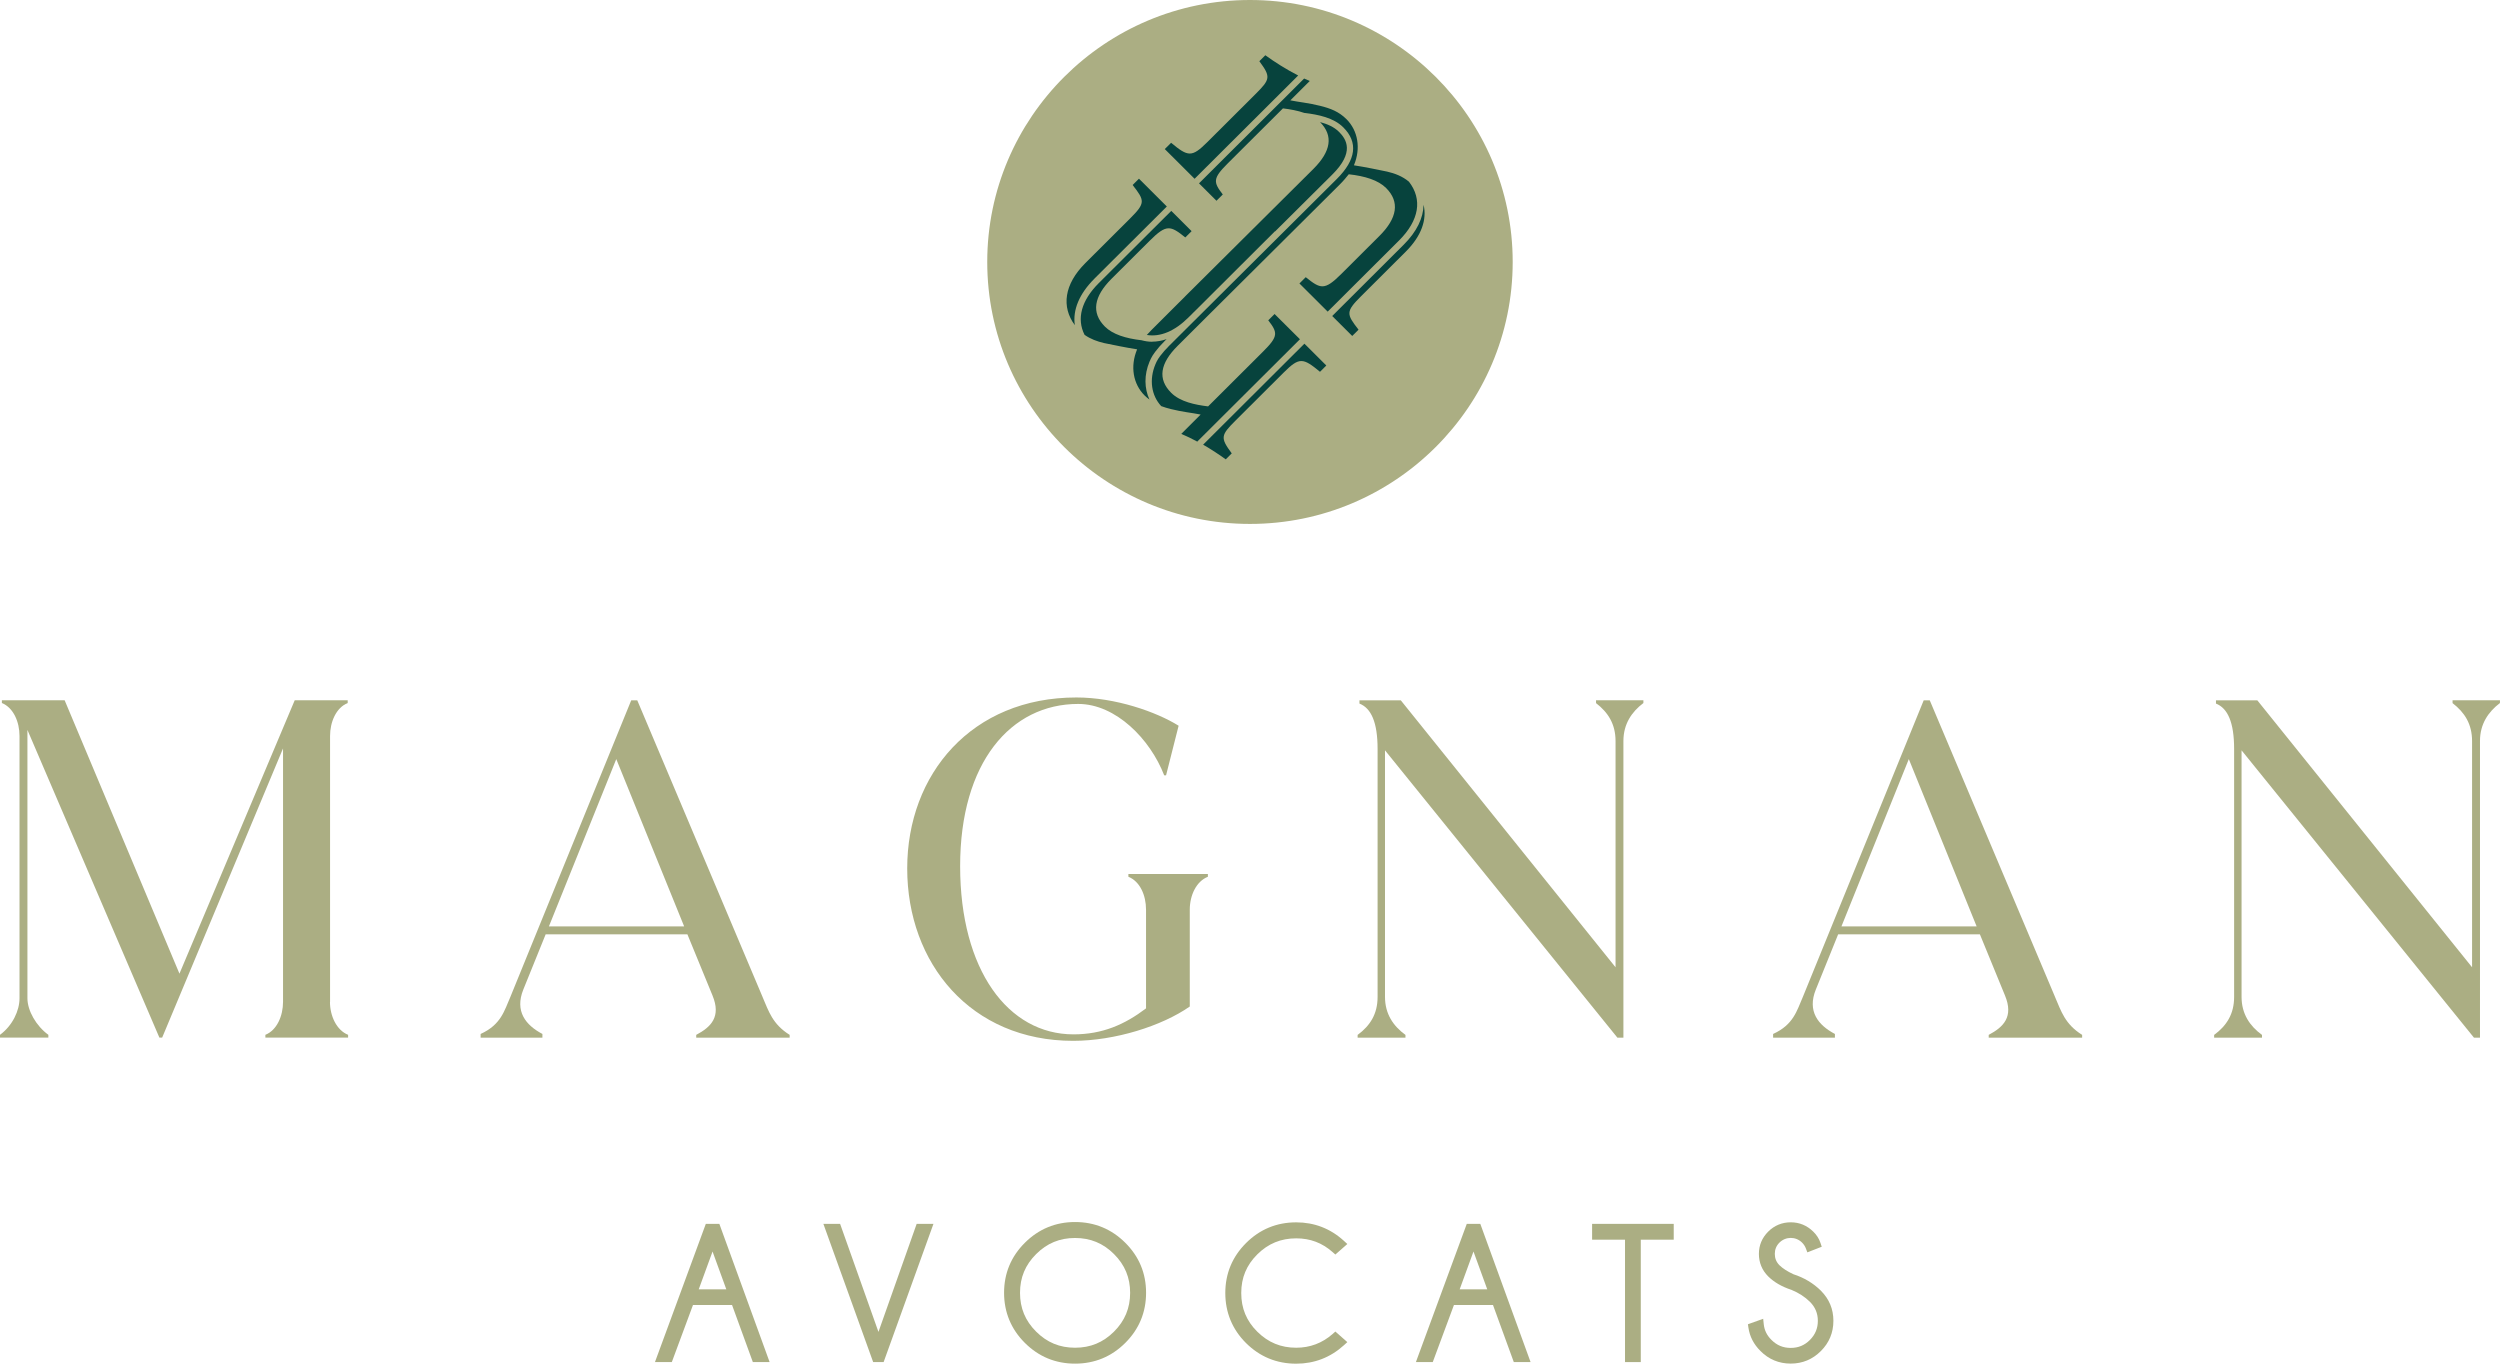
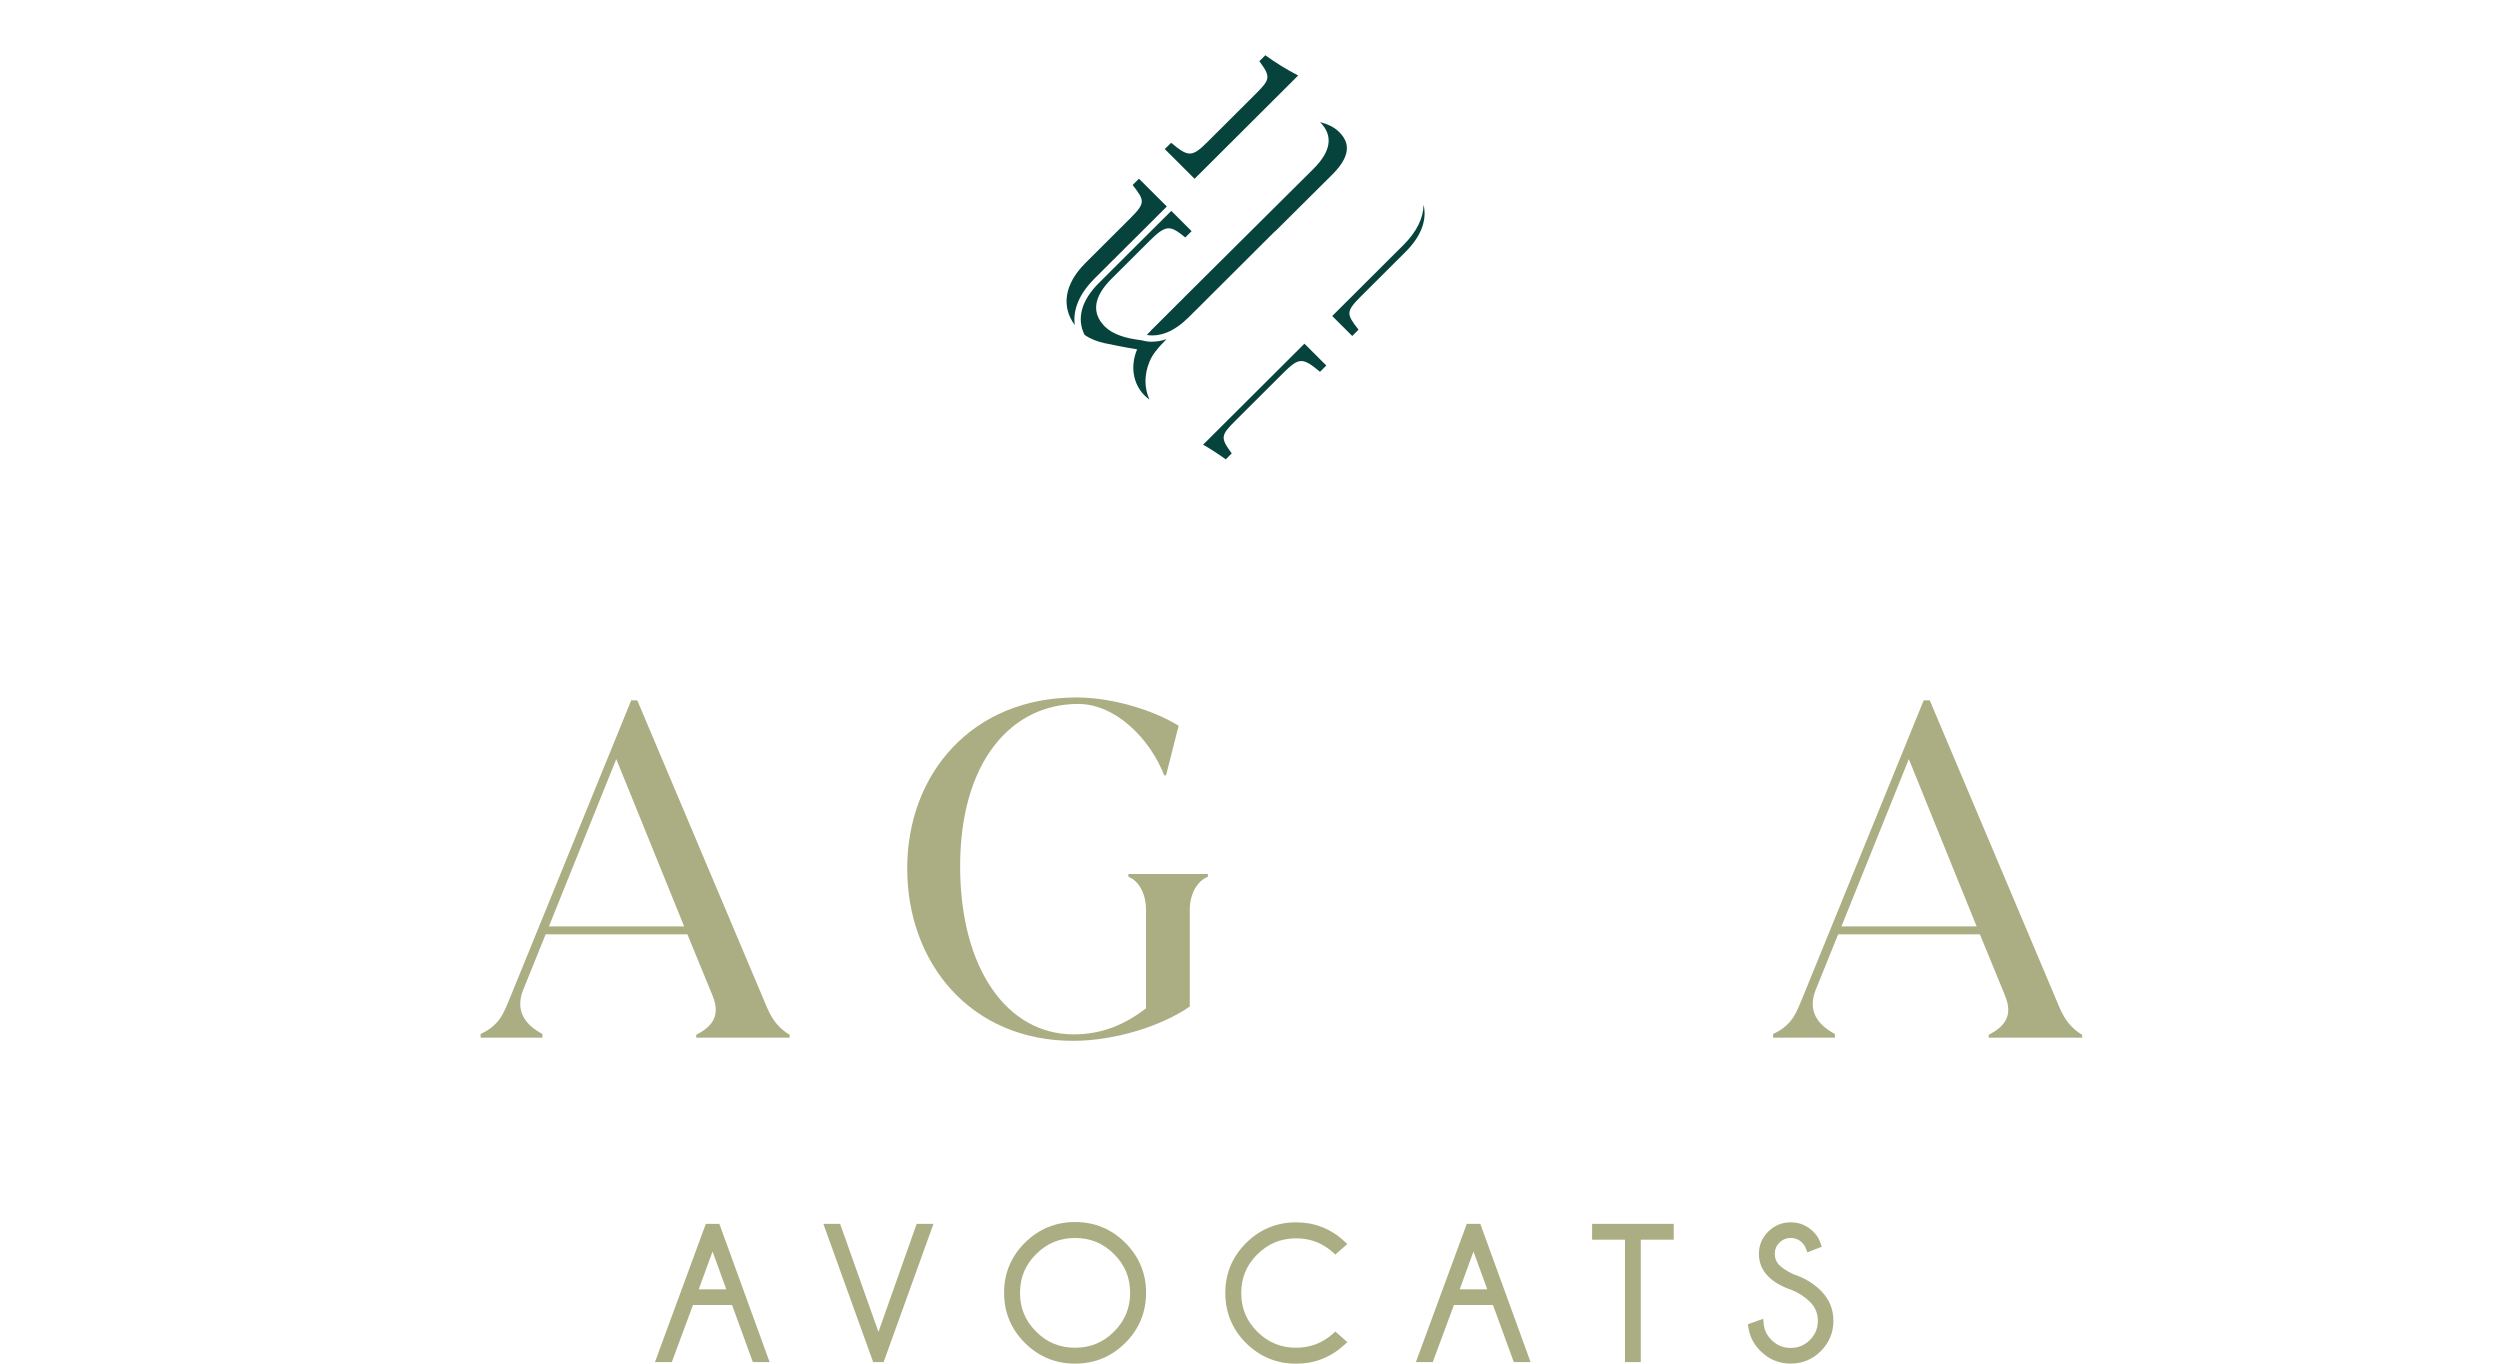
<svg xmlns="http://www.w3.org/2000/svg" width="165" height="90" viewBox="0 0 165 90" fill="none">
  <g clip-path="url(#clip0_1027_431)">
-     <path d="M21.778 66.126C21.778 67.043 22.206 67.991 22.975 68.298V68.481H17.515V68.298C18.281 67.991 18.68 67.043 18.68 66.126V49.396L10.703 68.481H10.519L1.81 48.175V65.882C1.81 66.71 2.392 67.717 3.192 68.298V68.481H0V68.298C0.827 67.687 1.288 66.707 1.288 65.882V48.572C1.288 47.654 0.89 46.707 0.124 46.4V46.217H4.266L11.844 64.261L19.452 46.217H22.948V46.4C22.182 46.707 21.784 47.654 21.784 48.572V66.126H21.778Z" fill="#ABAE83" />
    <path d="M50.337 65.822C50.735 66.74 50.983 67.594 52.117 68.301V68.484H45.951V68.301C46.931 67.781 47.607 67.107 47.025 65.702L45.368 61.665H36.014L34.541 65.305C33.959 66.743 34.695 67.66 35.799 68.241V68.484H31.721V68.241C33.069 67.627 33.283 66.713 33.685 65.795L41.661 46.22H42.059L50.34 65.825L50.337 65.822ZM36.228 61.142H45.154L40.674 50.1L36.228 61.142Z" fill="#ABAE83" />
    <path d="M59.876 57.319C59.876 51.081 64.139 46.033 71.041 46.033C73.617 46.033 76.317 46.981 77.789 47.898L76.96 51.171H76.836C75.916 48.785 73.644 46.46 71.162 46.46C66.715 46.46 63.369 50.313 63.369 57.166C63.369 64.018 66.528 68.268 70.854 68.268C72.754 68.268 74.227 67.624 75.638 66.553V60.038C75.638 59.091 75.24 58.173 74.474 57.866V57.683H79.72V57.866C78.954 58.17 78.525 59.091 78.525 60.038V66.43C76.685 67.714 73.587 68.695 70.827 68.695C64.078 68.695 59.876 63.587 59.876 57.316V57.319Z" fill="#ABAE83" />
-     <path d="M105.335 46.217H108.464V46.4C107.697 46.981 107.145 47.778 107.145 48.909V68.484H106.747L91.41 49.522V65.795C91.41 66.926 91.962 67.723 92.761 68.304V68.487H89.603V68.304C90.43 67.693 90.921 66.926 90.921 65.795V49.432C90.921 47.66 90.493 46.74 89.724 46.436V46.223H92.454L106.626 63.84V48.915C106.626 47.784 106.135 47.02 105.338 46.406V46.223L105.335 46.217Z" fill="#ABAE83" />
    <path d="M135.641 65.822C136.039 66.74 136.287 67.594 137.421 68.301V68.484H131.255V68.301C132.235 67.781 132.911 67.107 132.329 65.702L130.673 61.665H121.318L119.846 65.305C119.263 66.743 119.999 67.66 121.104 68.241V68.484H117.025V68.241C118.373 67.627 118.588 66.713 118.989 65.795L126.965 46.22H127.363L135.644 65.825L135.641 65.822ZM121.532 61.142H130.458L125.982 50.1L121.535 61.142H121.532Z" fill="#ABAE83" />
-     <path d="M161.869 46.217H164.997V46.4C164.231 46.981 163.679 47.778 163.679 48.909V68.484H163.28L147.943 49.522V65.795C147.943 66.926 148.495 67.723 149.292 68.304V68.487H146.133V68.304C146.96 67.693 147.452 66.926 147.452 65.795V49.432C147.452 47.66 147.023 46.74 146.254 46.436V46.223H148.984L163.157 63.84V48.915C163.157 47.784 162.665 47.02 161.869 46.406V46.223V46.217Z" fill="#ABAE83" />
    <path d="M46.584 80.775L43.227 89.898H44.34L45.736 86.132H48.316L49.688 89.898H50.795L47.477 80.775H46.587H46.584ZM46.117 85.094L47.028 82.6L47.936 85.094H46.117Z" fill="#ABAE83" />
    <path d="M57.978 87.906L55.447 80.775H54.343L57.629 89.898H58.319L61.608 80.775H60.5L57.978 87.906Z" fill="#ABAE83" />
    <path d="M70.954 80.654C69.668 80.654 68.552 81.115 67.641 82.023C66.73 82.931 66.269 84.041 66.269 85.323C66.269 86.604 66.73 87.723 67.641 88.631C68.552 89.54 69.665 90 70.954 90C72.242 90 73.358 89.54 74.269 88.631C75.18 87.723 75.641 86.61 75.641 85.323C75.641 84.035 75.18 82.931 74.269 82.023C73.358 81.115 72.242 80.654 70.954 80.654ZM73.524 87.888C72.806 88.604 71.967 88.95 70.954 88.95C69.94 88.95 69.104 88.604 68.386 87.888C67.668 87.173 67.321 86.336 67.321 85.326C67.321 84.315 67.671 83.482 68.386 82.769C69.104 82.053 69.943 81.707 70.954 81.707C71.964 81.707 72.809 82.053 73.524 82.769C74.242 83.485 74.589 84.321 74.589 85.326C74.589 86.33 74.239 87.176 73.524 87.888Z" fill="#ABAE83" />
    <path d="M87.95 88.045C87.268 88.646 86.46 88.95 85.549 88.95C84.538 88.95 83.702 88.604 82.984 87.894C82.266 87.185 81.922 86.345 81.922 85.338C81.922 84.33 82.269 83.497 82.984 82.787C83.699 82.077 84.538 81.731 85.549 81.731C86.475 81.731 87.259 82.026 87.95 82.637L88.134 82.799L88.924 82.104L88.695 81.894C87.808 81.085 86.749 80.675 85.549 80.675C84.257 80.675 83.144 81.136 82.236 82.044C81.328 82.952 80.87 84.059 80.87 85.338C80.87 86.616 81.328 87.735 82.236 88.64C83.144 89.543 84.257 90.003 85.546 90.003C86.746 90.003 87.805 89.594 88.692 88.791L88.924 88.58L88.134 87.882L87.95 88.045Z" fill="#ABAE83" />
    <path d="M96.807 80.775L93.449 89.898H94.562L95.959 86.132H98.538L99.911 89.898H101.018L97.7 80.775H96.81H96.807ZM96.339 85.094L97.25 82.6L98.158 85.094H96.339Z" fill="#ABAE83" />
    <path d="M105.079 81.819H107.251V89.898H108.291V81.819H110.466V80.775H105.079V81.819Z" fill="#ABAE83" />
    <path d="M120.187 85.193C119.689 84.697 119.064 84.324 118.37 84.102C117.972 83.918 117.659 83.716 117.444 83.506C117.236 83.295 117.137 83.052 117.137 82.757C117.137 82.462 117.239 82.216 117.444 82.011C117.861 81.599 118.521 81.599 118.935 82.011C119.049 82.125 119.134 82.255 119.185 82.39L119.285 82.655L120.235 82.285L120.15 82.032C120.06 81.755 119.9 81.506 119.674 81.286C119.26 80.88 118.76 80.672 118.189 80.672C117.619 80.672 117.106 80.88 116.699 81.289C116.292 81.698 116.087 82.191 116.087 82.757C116.087 83.322 116.292 83.834 116.699 84.24C117.082 84.622 117.607 84.926 118.241 85.133C118.717 85.329 119.125 85.593 119.453 85.918C119.806 86.27 119.978 86.682 119.978 87.176C119.978 87.669 119.806 88.084 119.453 88.439C119.101 88.791 118.687 88.962 118.186 88.962C117.686 88.962 117.272 88.791 116.919 88.436C116.615 88.138 116.449 87.798 116.407 87.395L116.37 87.04L115.363 87.401L115.396 87.627C115.48 88.21 115.749 88.728 116.189 89.164C116.735 89.717 117.408 89.997 118.186 89.997C118.965 89.997 119.631 89.717 120.177 89.17C120.727 88.622 121.004 87.952 121.004 87.173C121.004 86.4 120.727 85.735 120.181 85.19L120.187 85.193Z" fill="#ABAE83" />
-     <path d="M82.498 34.579C72.938 34.579 65.158 26.822 65.158 17.29C65.158 7.757 72.938 3.8147e-06 82.498 3.8147e-06C92.058 3.8147e-06 99.838 7.757 99.838 17.29C99.838 26.822 92.058 34.579 82.498 34.579Z" fill="#ABAE83" />
    <path d="M72.226 18.396L77.011 13.629L75.171 11.794L74.754 12.209C75.554 13.241 75.617 13.391 74.582 14.423L71.638 17.359C70.226 18.766 70.045 20.258 70.938 21.459C70.793 20.463 71.225 19.398 72.226 18.399V18.396Z" fill="#07433D" />
    <path d="M85.678 4.981C84.882 4.575 84.11 4.082 83.512 3.646L83.117 4.04C83.886 5.083 83.844 5.231 82.852 6.22L79.681 9.382C78.655 10.404 78.411 10.35 77.292 9.424L76.876 9.839L78.842 11.8L85.678 4.984V4.981Z" fill="#07433D" />
    <path d="M79.406 29.348C79.955 29.667 80.471 30.007 80.9 30.317L81.295 29.923C80.525 28.879 80.568 28.732 81.56 27.742L84.731 24.581C85.757 23.558 86.001 23.612 87.12 24.539L87.536 24.123L86.091 22.683L79.406 29.348Z" fill="#07433D" />
-     <path d="M79.026 29.138L85.796 22.391L84.122 20.725L83.705 21.14C84.336 21.958 84.378 22.192 83.373 23.194L79.735 26.822C78.882 26.716 77.901 26.524 77.301 25.928C76.393 25.023 76.553 23.991 77.729 22.821L79.612 20.944L88.408 12.194C88.686 11.917 88.846 11.716 89.018 11.502C90.095 11.62 90.969 11.896 91.482 12.408C92.4 13.322 92.219 14.399 91.045 15.569L88.526 18.081C87.416 19.188 87.159 19.079 86.179 18.294L85.763 18.709L87.627 20.568L92.345 15.864C93.669 14.54 93.893 13.154 92.991 11.993C92.565 11.632 92.043 11.439 91.546 11.325C90.906 11.195 90.17 11.036 89.359 10.91C89.829 9.782 89.624 8.624 88.867 7.866C88.366 7.366 87.811 7.153 87.126 6.984C86.357 6.792 85.73 6.738 85.162 6.623L86.444 5.345C86.321 5.294 86.197 5.24 86.073 5.183L79.135 12.101L80.287 13.25L80.704 12.835C80.073 12.017 80.031 11.782 81.035 10.78L84.674 7.153C85.141 7.21 85.645 7.297 86.104 7.46V7.454C87.009 7.565 88.019 7.766 88.659 8.407C89.648 9.394 89.506 10.54 88.233 11.809L77.153 22.833C76.9 23.086 76.788 23.227 76.598 23.462L76.562 23.51C76.372 23.747 76.254 24.048 76.254 24.051C75.835 25.059 75.989 26.103 76.64 26.804C76.842 26.879 77.053 26.942 77.28 26.999C78.049 27.192 78.676 27.246 79.243 27.36L77.964 28.638C78.32 28.786 78.676 28.96 79.026 29.15V29.138Z" fill="#07433D" />
    <path d="M93.956 13.515C93.941 14.387 93.507 15.292 92.644 16.152L87.926 20.857L89.247 22.174L89.663 21.759C88.864 20.728 88.801 20.577 89.835 19.546L92.78 16.61C93.817 15.575 94.189 14.492 93.956 13.518V13.515Z" fill="#07433D" />
    <path d="M76.046 22.556C75.807 22.556 75.575 22.52 75.343 22.457C74.29 22.337 73.433 22.063 72.926 21.558C72.009 20.643 72.19 19.567 73.364 18.396L75.883 15.885C76.993 14.778 77.249 14.886 78.23 15.671L78.646 15.256L77.304 13.918L72.519 18.685C71.364 19.837 71.047 21.043 71.581 22.099C71.973 22.379 72.425 22.538 72.863 22.641C73.502 22.77 74.239 22.929 75.05 23.056C74.579 24.184 74.785 25.342 75.542 26.1C75.647 26.205 75.753 26.292 75.865 26.373C75.521 25.634 75.506 24.74 75.865 23.877C75.868 23.868 76.006 23.516 76.236 23.23L76.272 23.182C76.462 22.944 76.589 22.788 76.857 22.52L76.996 22.382C76.676 22.493 76.356 22.55 76.04 22.55L76.046 22.556Z" fill="#07433D" />
    <path d="M88.366 8.696C88.046 8.377 87.603 8.185 87.123 8.058C88.013 8.958 87.85 9.986 86.683 11.15L78.224 19.555H78.227L76.004 21.774C75.88 21.898 75.78 22.006 75.69 22.108C76.574 22.253 77.521 21.865 78.441 20.95L78.713 20.68L78.743 20.649L79.081 20.316L84.143 15.268L84.152 15.277L87.944 11.508C89.398 10.056 88.882 9.207 88.369 8.696H88.366Z" fill="#07433D" />
  </g>
  <defs>
    <clipPath id="clip0_1027_431">
      <rect width="165" height="90" fill="white" />
    </clipPath>
  </defs>
</svg>